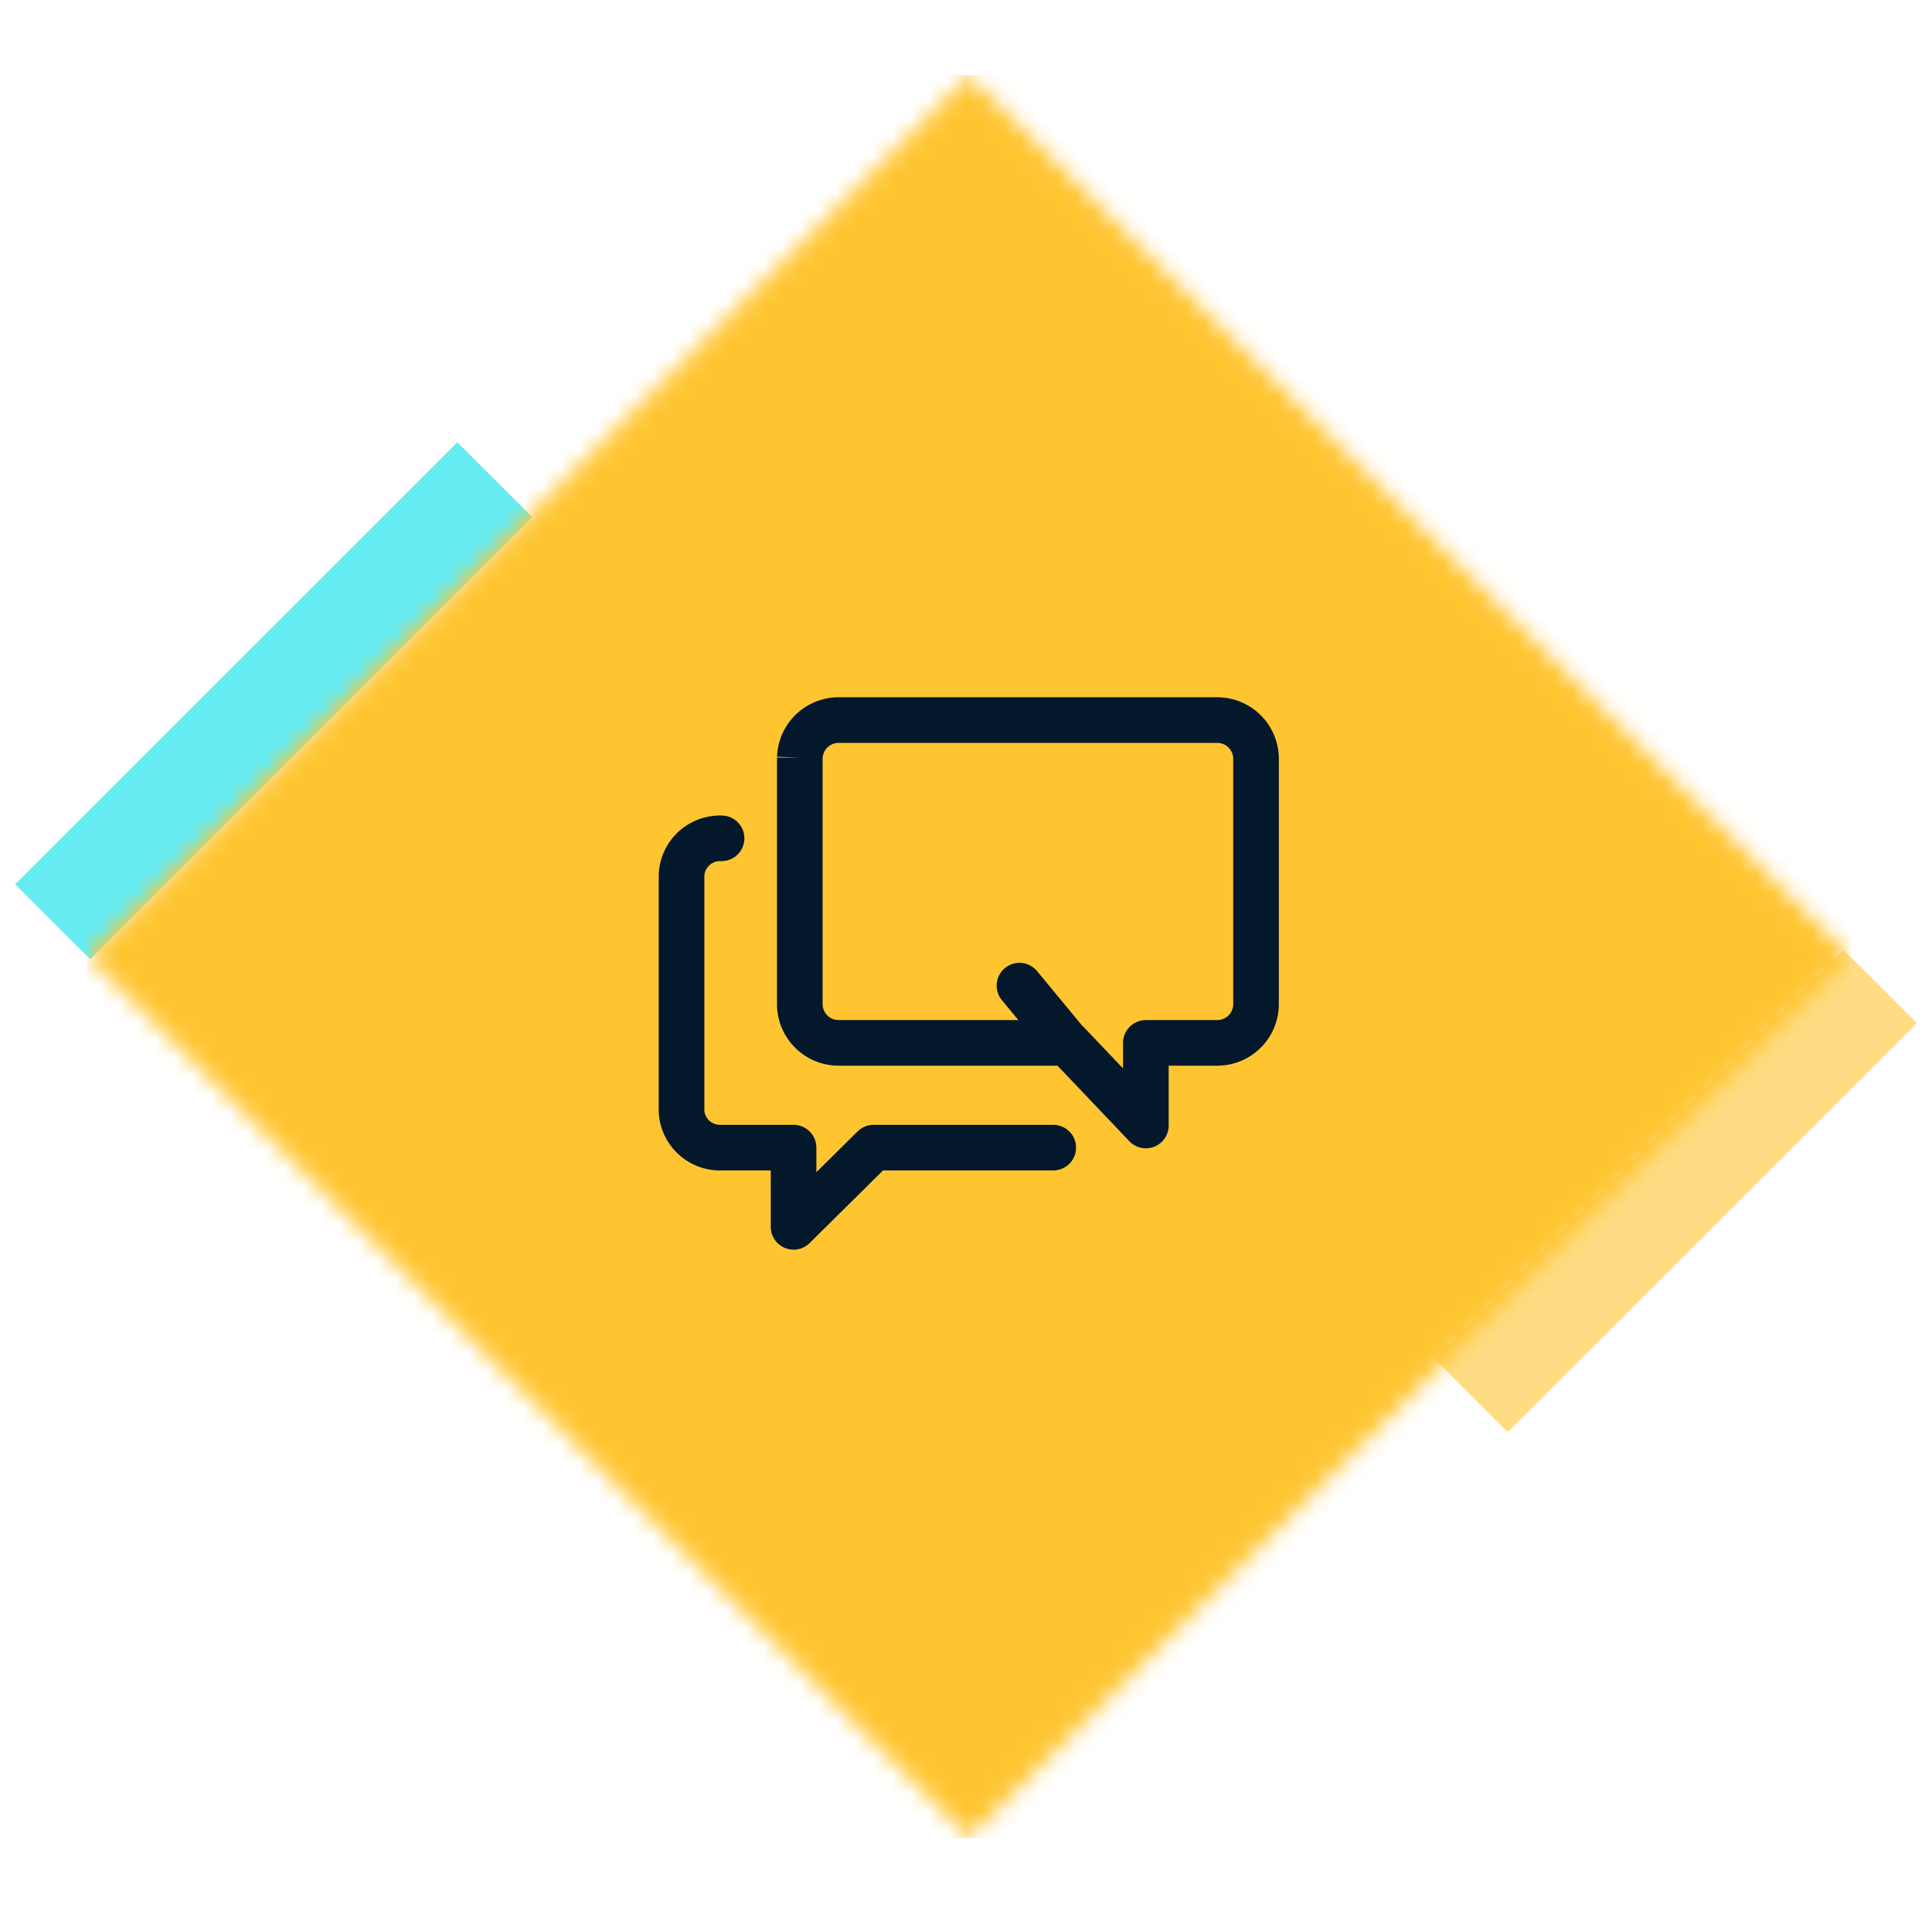
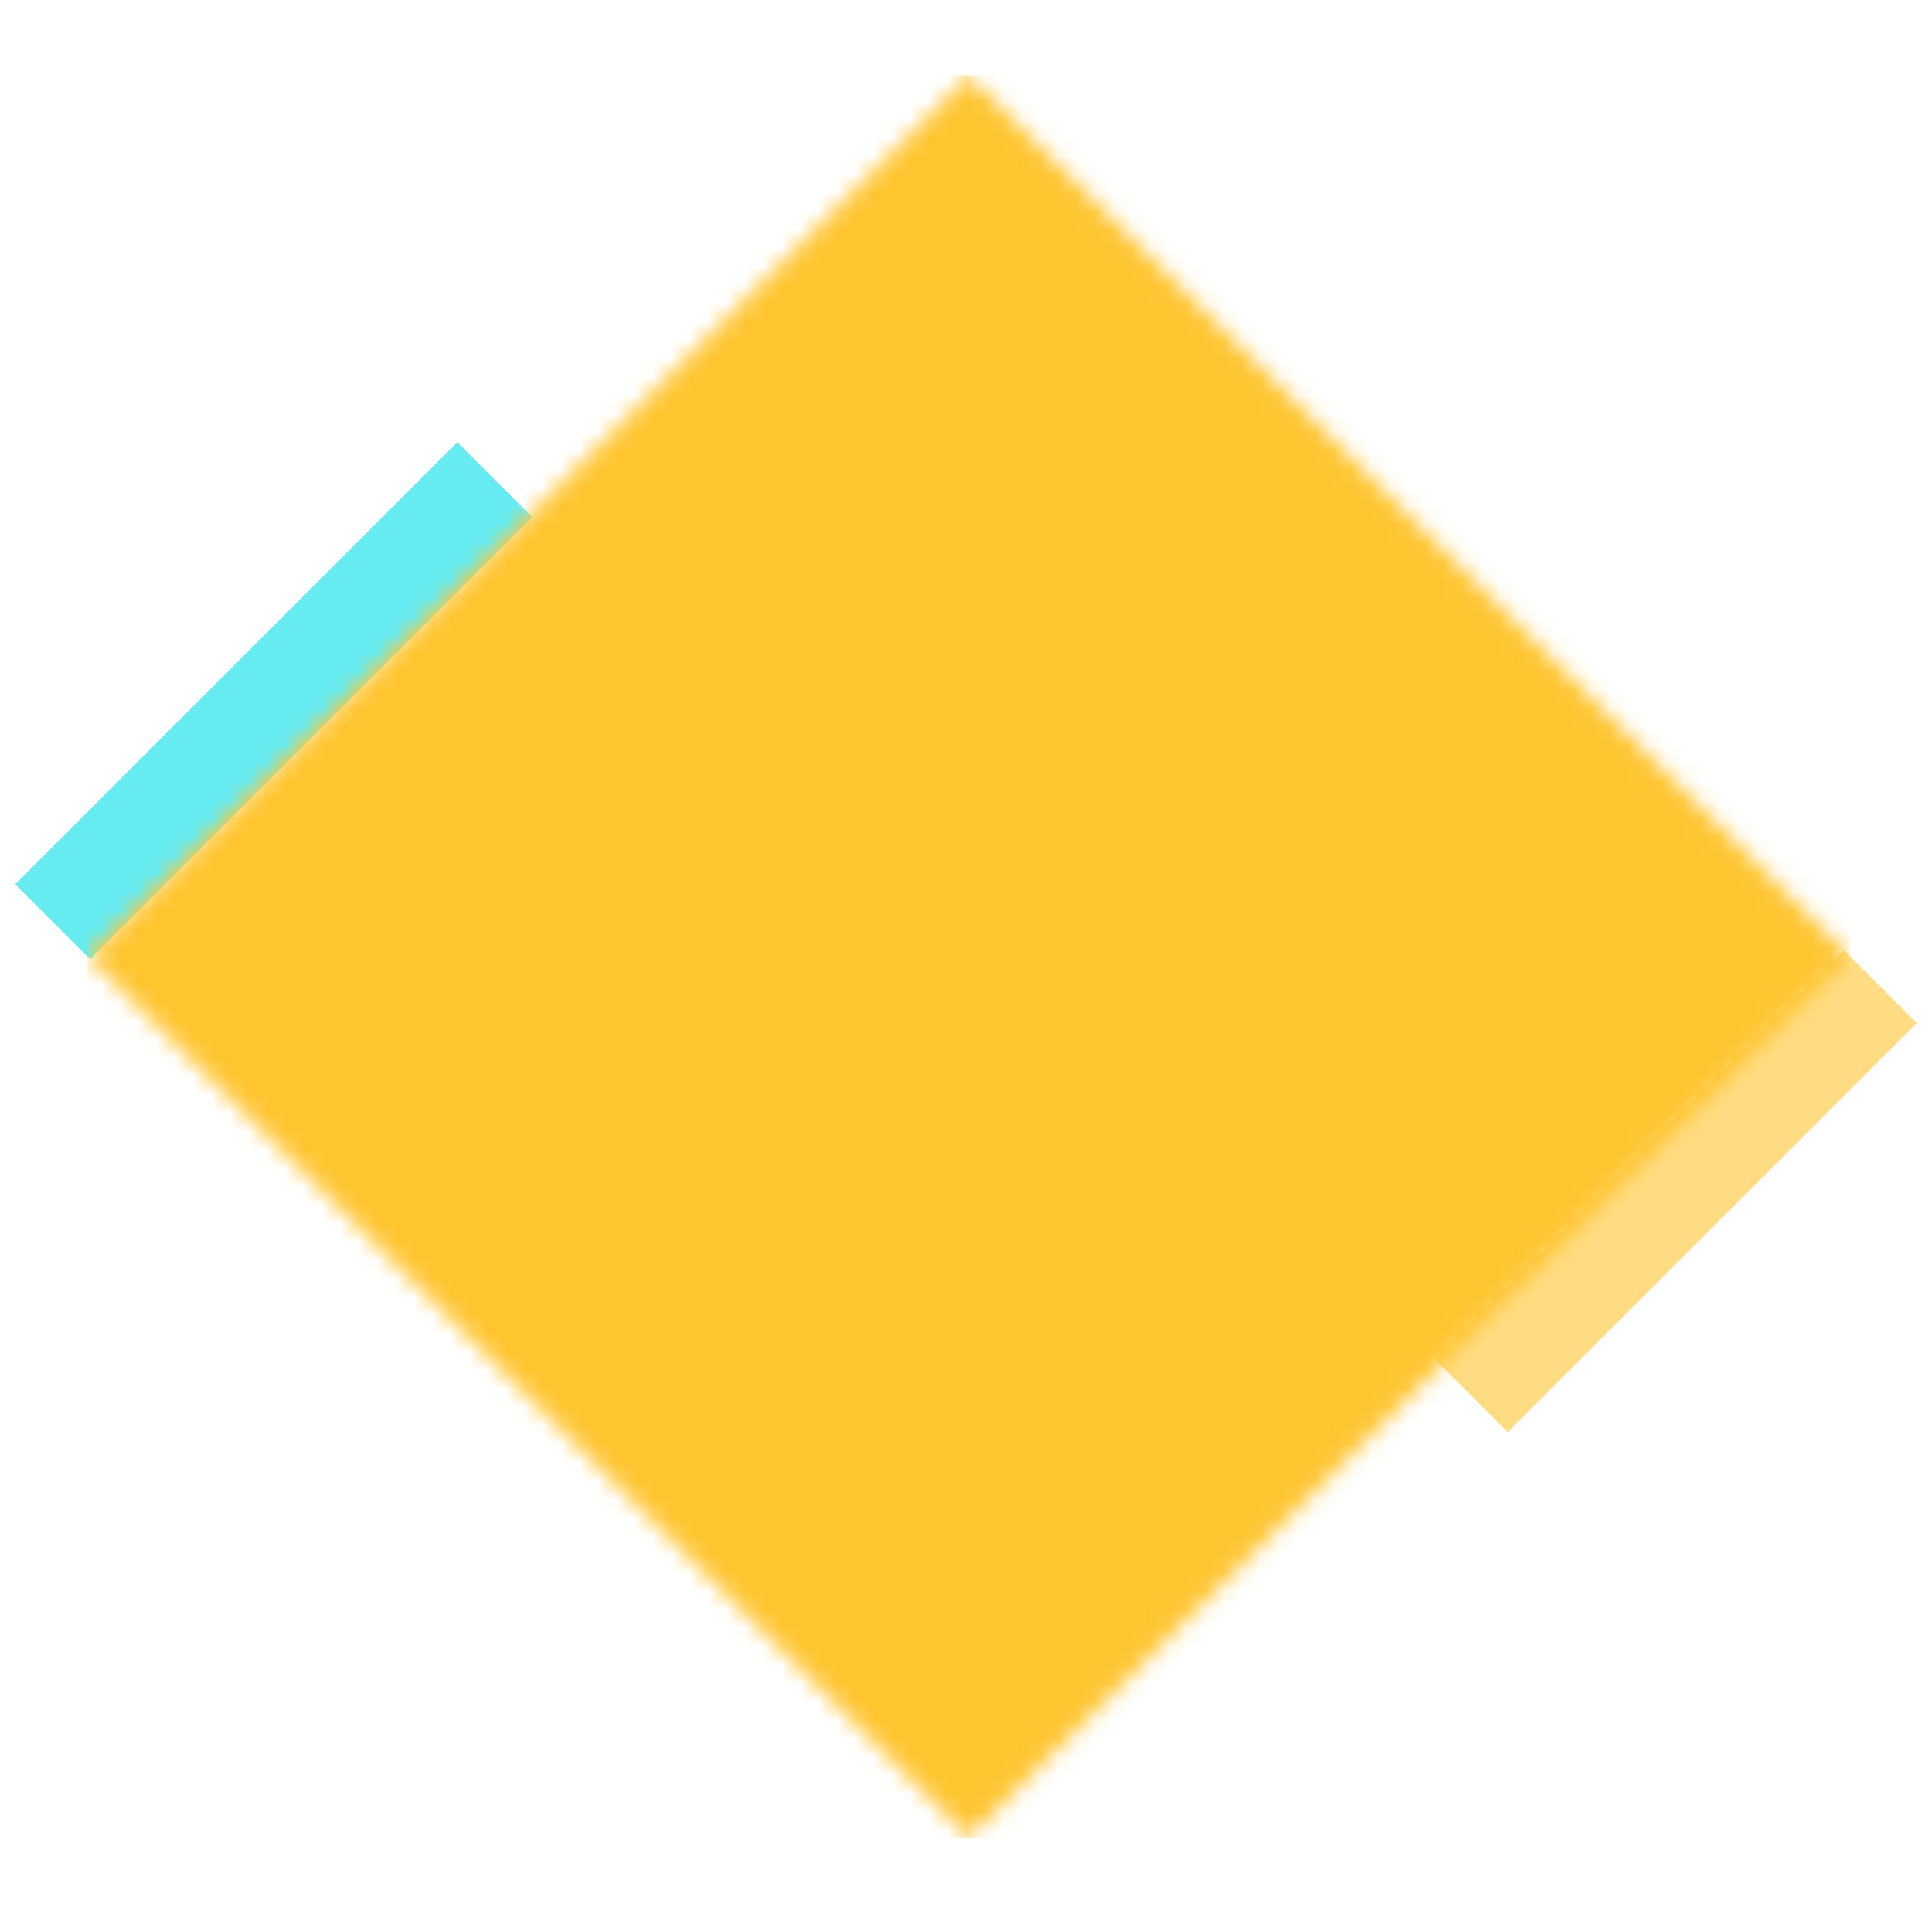
<svg xmlns="http://www.w3.org/2000/svg" viewBox="0 0 105 104" fill="none">
  <rect opacity="0.6" x="0.824" y="48.071" width="33.984" height="5.762" transform="rotate(-45 0.824 48.071)" fill="#00DEE6" />
  <rect opacity="0.6" x="77.963" y="73.872" width="31.443" height="5.627" transform="rotate(-45 77.963 73.872)" fill="#FFC531" />
  <mask id="mask0_2468_17086" style="mask-type:alpha" maskUnits="userSpaceOnUse" x="4" y="4" width="97" height="96">
    <rect x="52.651" y="4.088" width="67.757" height="67.757" transform="rotate(45 52.651 4.088)" fill="#D9D9D9" />
  </mask>
  <g mask="url(#mask0_2468_17086)">
    <rect x="4.739" y="4.088" width="95.823" height="95.823" fill="#FFC531" />
-     <rect x="4.739" y="4.088" width="95.823" height="95.823" fill="#E0E9F3" />
-     <rect x="4.739" y="4.088" width="95.823" height="95.823" fill="#FFC531" />
  </g>
-   <path fill-rule="evenodd" clip-rule="evenodd" d="M45.615 37.904H66.115C66.989 37.894 67.831 38.226 68.464 38.828C69.099 39.433 69.471 40.263 69.501 41.139C69.502 41.153 69.502 41.167 69.502 41.182V54.653C69.502 54.659 69.502 54.664 69.502 54.67C69.502 54.679 69.502 54.688 69.501 54.696C69.471 55.573 69.099 56.402 68.464 57.007C67.831 57.609 66.989 57.941 66.115 57.932H63.515V61.182C63.515 61.69 63.206 62.146 62.735 62.334C62.264 62.522 61.726 62.404 61.377 62.037L57.473 57.932H45.615C44.742 57.941 43.899 57.609 43.267 57.007C42.632 56.402 42.26 55.573 42.229 54.696C42.229 54.682 42.228 54.668 42.228 54.653V41.182H43.468L42.229 41.139C42.26 40.263 42.632 39.433 43.267 38.828C43.899 38.226 44.742 37.894 45.615 37.904ZM44.708 41.208V54.627C44.72 54.849 44.816 55.058 44.977 55.212C45.142 55.369 45.363 55.456 45.591 55.452L45.608 55.452H55.346L54.45 54.368C54.014 53.841 54.089 53.059 54.617 52.623C55.145 52.187 55.926 52.262 56.362 52.789L58.799 55.74C58.835 55.77 58.87 55.803 58.903 55.838L61.035 58.08V56.692C61.035 56.007 61.59 55.452 62.275 55.452H66.123L66.14 55.452C66.368 55.456 66.588 55.369 66.753 55.212C66.915 55.058 67.011 54.849 67.023 54.627V41.208C67.011 40.986 66.915 40.777 66.753 40.623C66.588 40.466 66.368 40.38 66.14 40.383L66.123 40.383H45.608L45.591 40.383C45.363 40.38 45.142 40.466 44.977 40.623C44.816 40.777 44.72 40.986 44.708 41.208Z" fill="#03182B" />
-   <path fill-rule="evenodd" clip-rule="evenodd" d="M39.166 46.81C38.94 46.801 38.72 46.882 38.554 47.035C38.392 47.183 38.294 47.388 38.28 47.606V60.38C38.301 60.591 38.4 60.787 38.559 60.929C38.724 61.078 38.942 61.156 39.165 61.147C39.182 61.146 39.199 61.146 39.216 61.146H43.128C43.813 61.146 44.368 61.701 44.368 62.386V63.722L46.609 61.504C46.841 61.275 47.155 61.146 47.481 61.146H57.243C57.927 61.146 58.482 61.701 58.482 62.386C58.482 63.07 57.927 63.625 57.243 63.625H47.991L44 67.574C43.645 67.926 43.112 68.029 42.651 67.837C42.189 67.644 41.889 67.193 41.889 66.692V63.625H39.239C38.379 63.654 37.541 63.349 36.901 62.773C36.254 62.191 35.859 61.379 35.803 60.51C35.801 60.483 35.8 60.456 35.8 60.43V47.573C35.8 47.556 35.801 47.538 35.801 47.52C35.839 46.638 36.225 45.808 36.875 45.21C37.525 44.613 38.385 44.297 39.267 44.333C39.951 44.361 40.483 44.938 40.455 45.622C40.427 46.306 39.85 46.838 39.166 46.81Z" fill="#03182B" />
</svg>